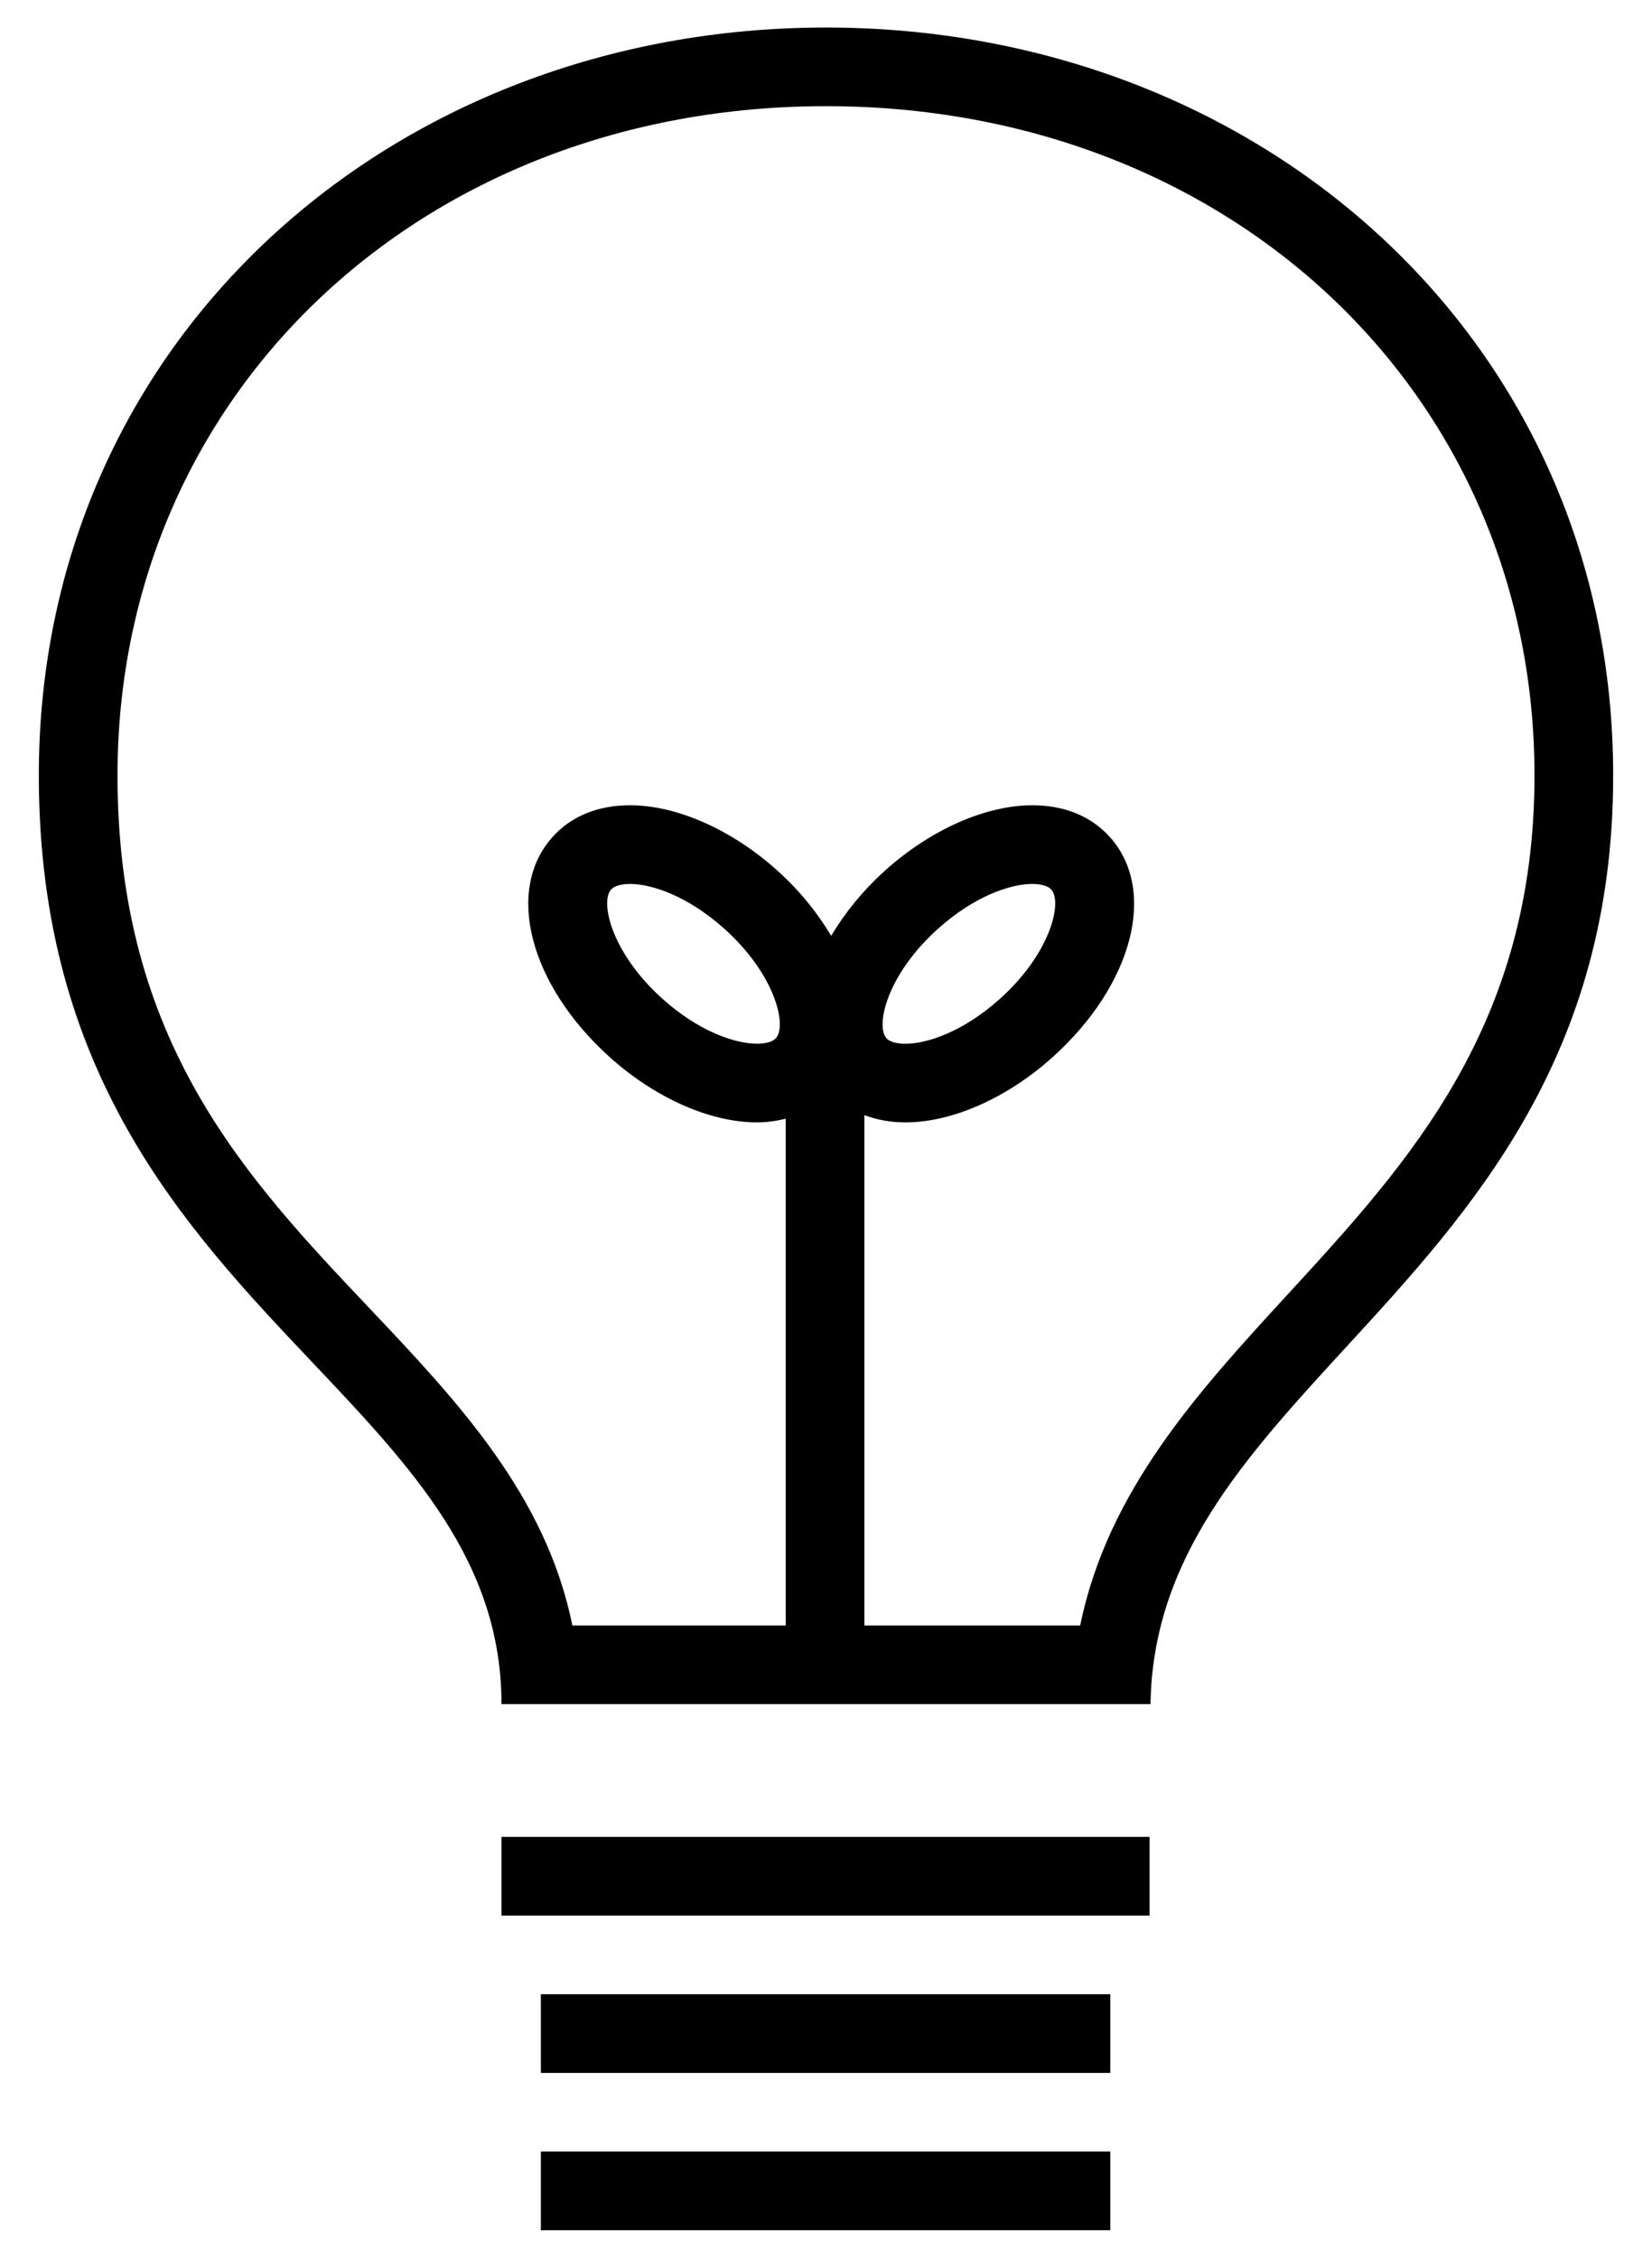
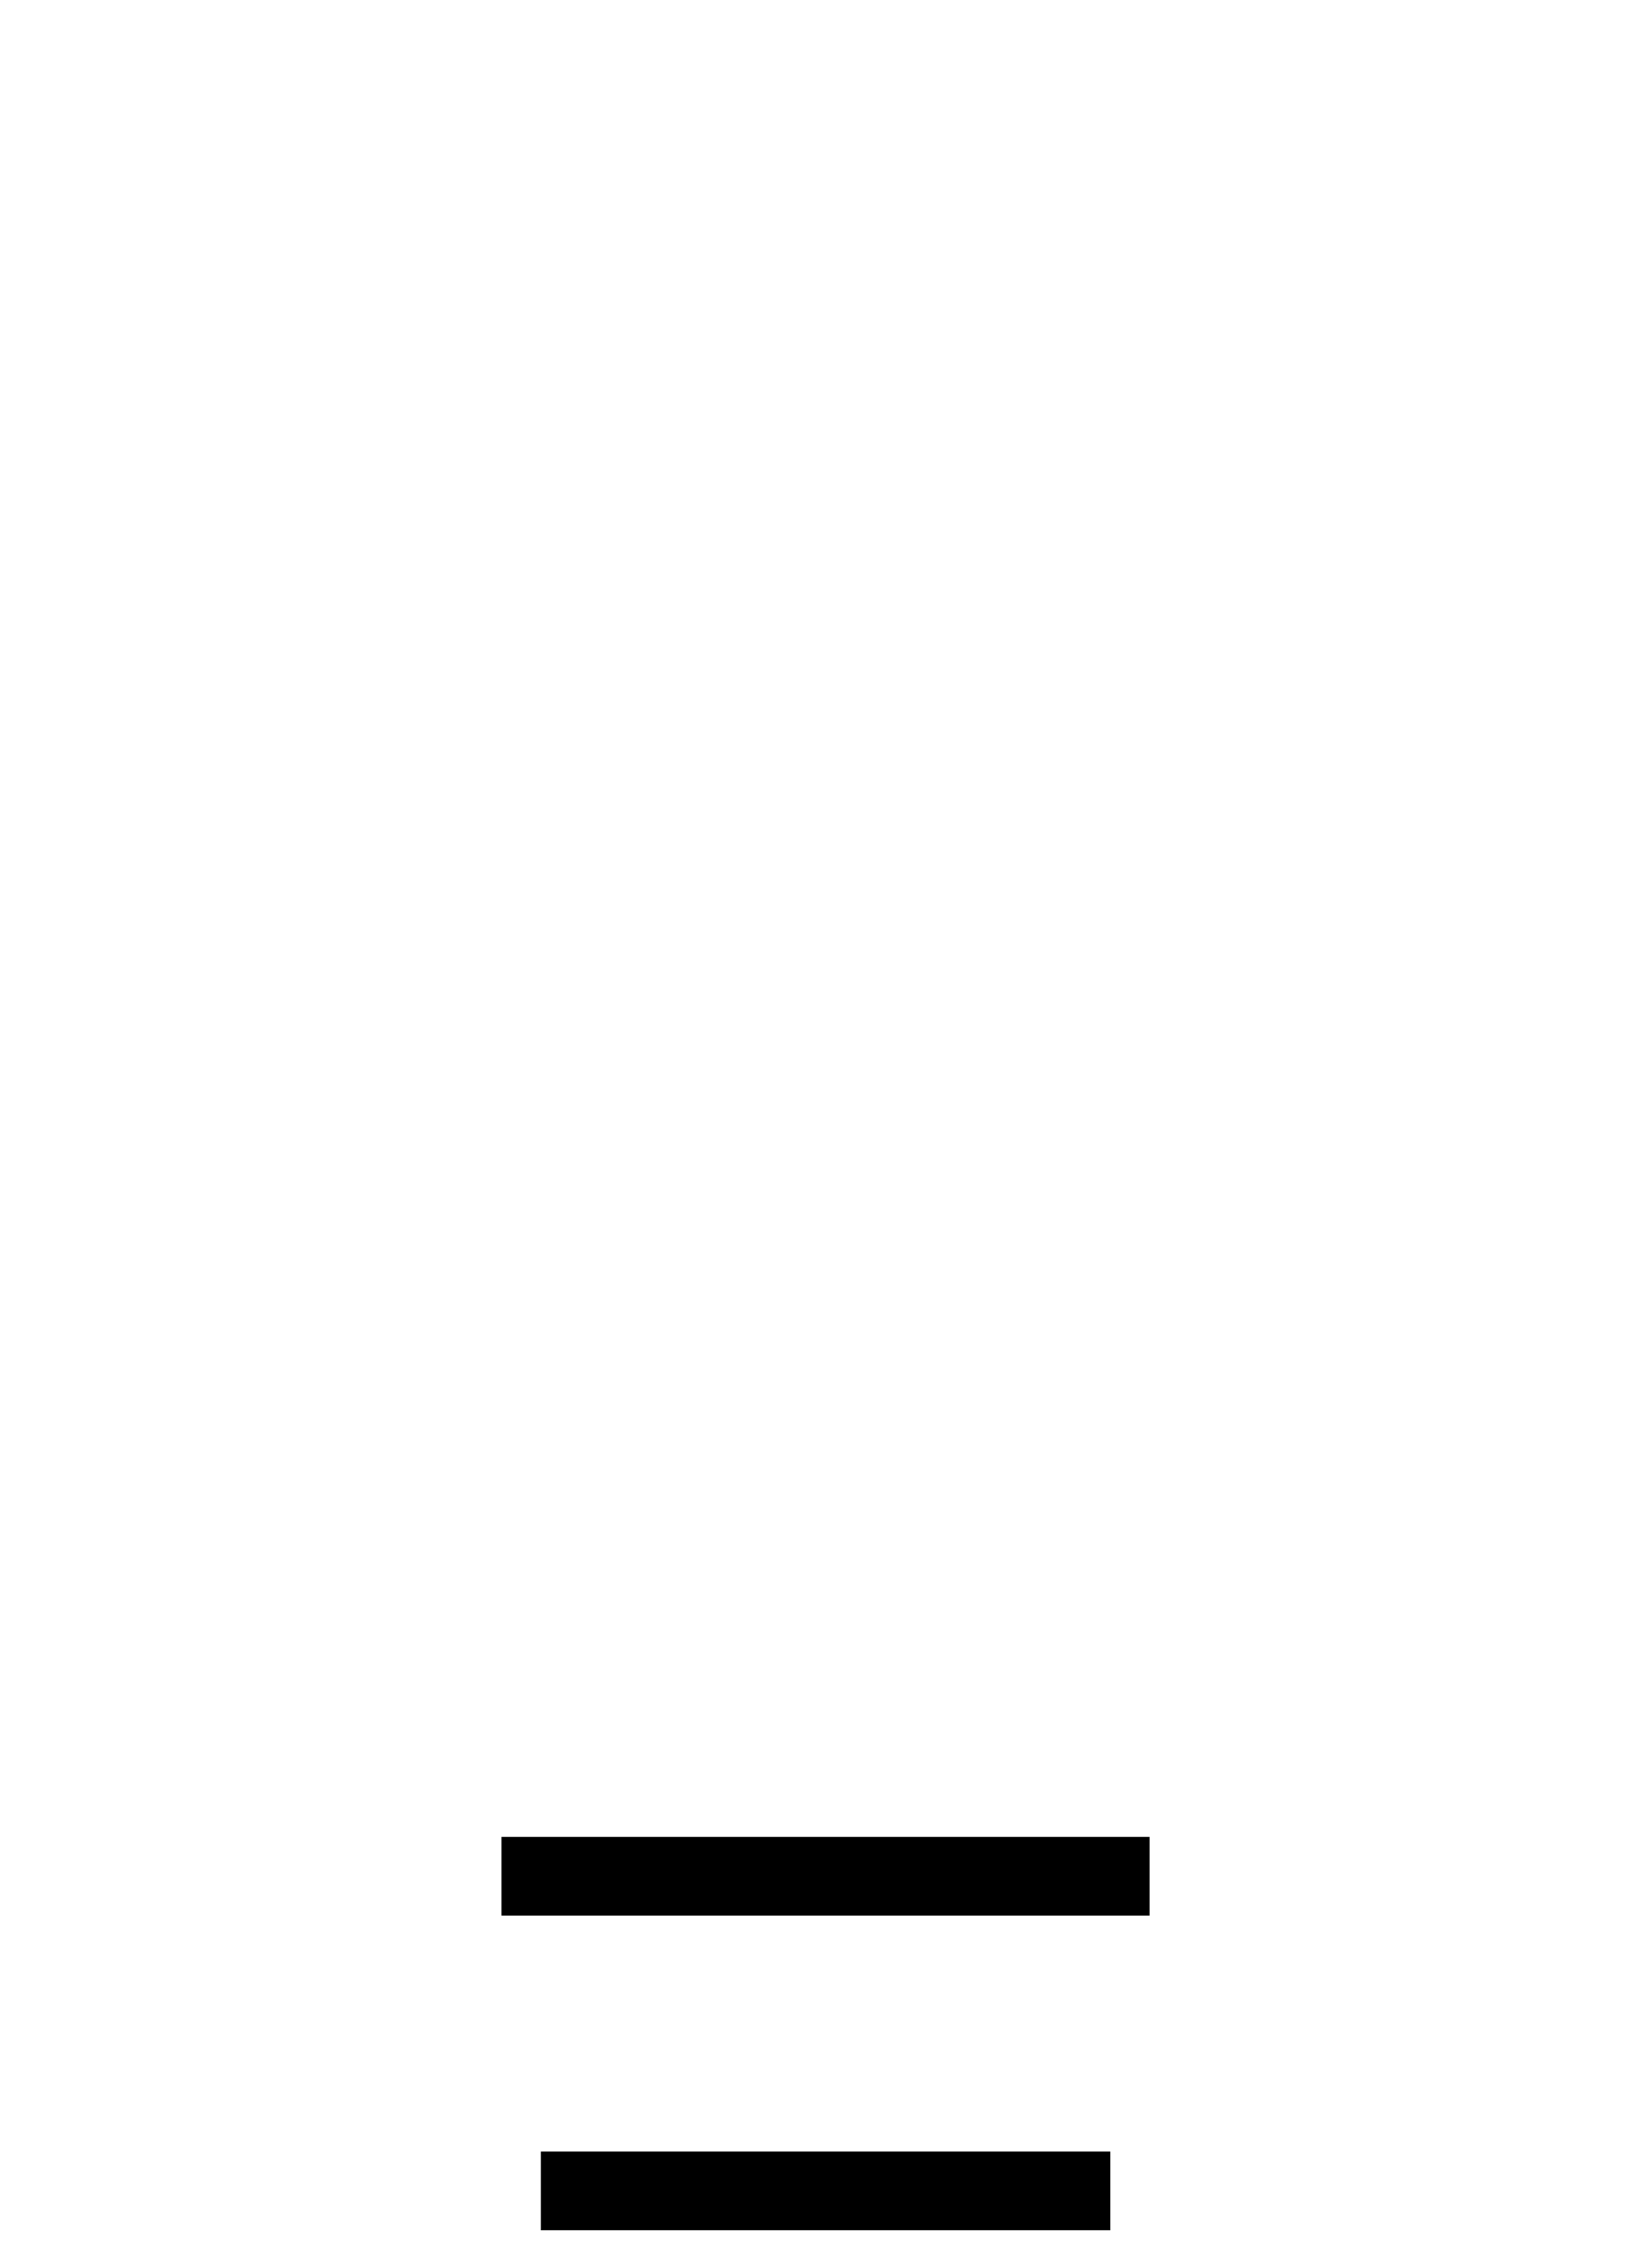
<svg xmlns="http://www.w3.org/2000/svg" width="30" height="41" viewBox="0 0 30 41" fill="none">
-   <path fill-rule="evenodd" clip-rule="evenodd" d="M0.705 14.081C0.705 6.186 7.105 0.5 15 0.5C22.895 0.5 29.294 6.186 29.295 14.081C29.295 19.184 26.73 21.976 24.435 24.474C22.598 26.475 20.933 28.287 20.893 30.946H9.107C9.107 28.37 7.492 26.662 5.677 24.745C3.354 22.29 0.705 19.49 0.705 14.081ZM15.697 29.518H19.616C20.116 27.064 21.772 25.261 23.383 23.507C25.587 21.108 27.866 18.626 27.866 14.081C27.866 7.152 22.335 1.928 15 1.928C7.665 1.928 2.134 7.153 2.134 14.081C2.134 18.92 4.461 21.381 6.712 23.76L6.714 23.762C8.293 25.431 9.916 27.146 10.394 29.518H14.268V20.315C14.104 20.355 13.932 20.382 13.747 20.382C12.896 20.382 11.896 19.939 11.07 19.195C9.612 17.879 9.167 16.161 10.036 15.197C10.374 14.821 10.86 14.623 11.441 14.623C12.292 14.623 13.293 15.067 14.119 15.811C14.53 16.181 14.851 16.586 15.094 16.994C15.338 16.586 15.659 16.182 16.07 15.811C16.896 15.067 17.896 14.623 18.747 14.623C19.329 14.623 19.814 14.822 20.153 15.198C21.021 16.161 20.577 17.879 19.119 19.194C18.293 19.939 17.292 20.382 16.442 20.382C16.17 20.382 15.921 20.334 15.697 20.25V29.518ZM17.026 16.873C17.698 16.267 18.355 16.052 18.747 16.052C18.841 16.052 19.012 16.066 19.092 16.155C19.292 16.377 19.091 17.297 18.163 18.134C17.491 18.739 16.833 18.954 16.442 18.954C16.348 18.954 16.177 18.941 16.098 18.854C15.898 18.631 16.098 17.71 17.026 16.873ZM13.747 18.953C13.841 18.953 14.011 18.941 14.091 18.852C14.291 18.631 14.09 17.71 13.162 16.873C12.49 16.268 11.833 16.052 11.442 16.052C11.347 16.052 11.177 16.066 11.097 16.154C10.896 16.376 11.097 17.296 12.026 18.134C12.697 18.738 13.355 18.953 13.747 18.953Z" fill="black" />
  <rect x="9.107" y="33.357" width="11.769" height="1.429" fill="black" />
-   <rect x="9.822" y="36.214" width="10.341" height="1.429" fill="black" />
  <rect x="9.822" y="39.071" width="10.341" height="1.429" fill="black" />
</svg>